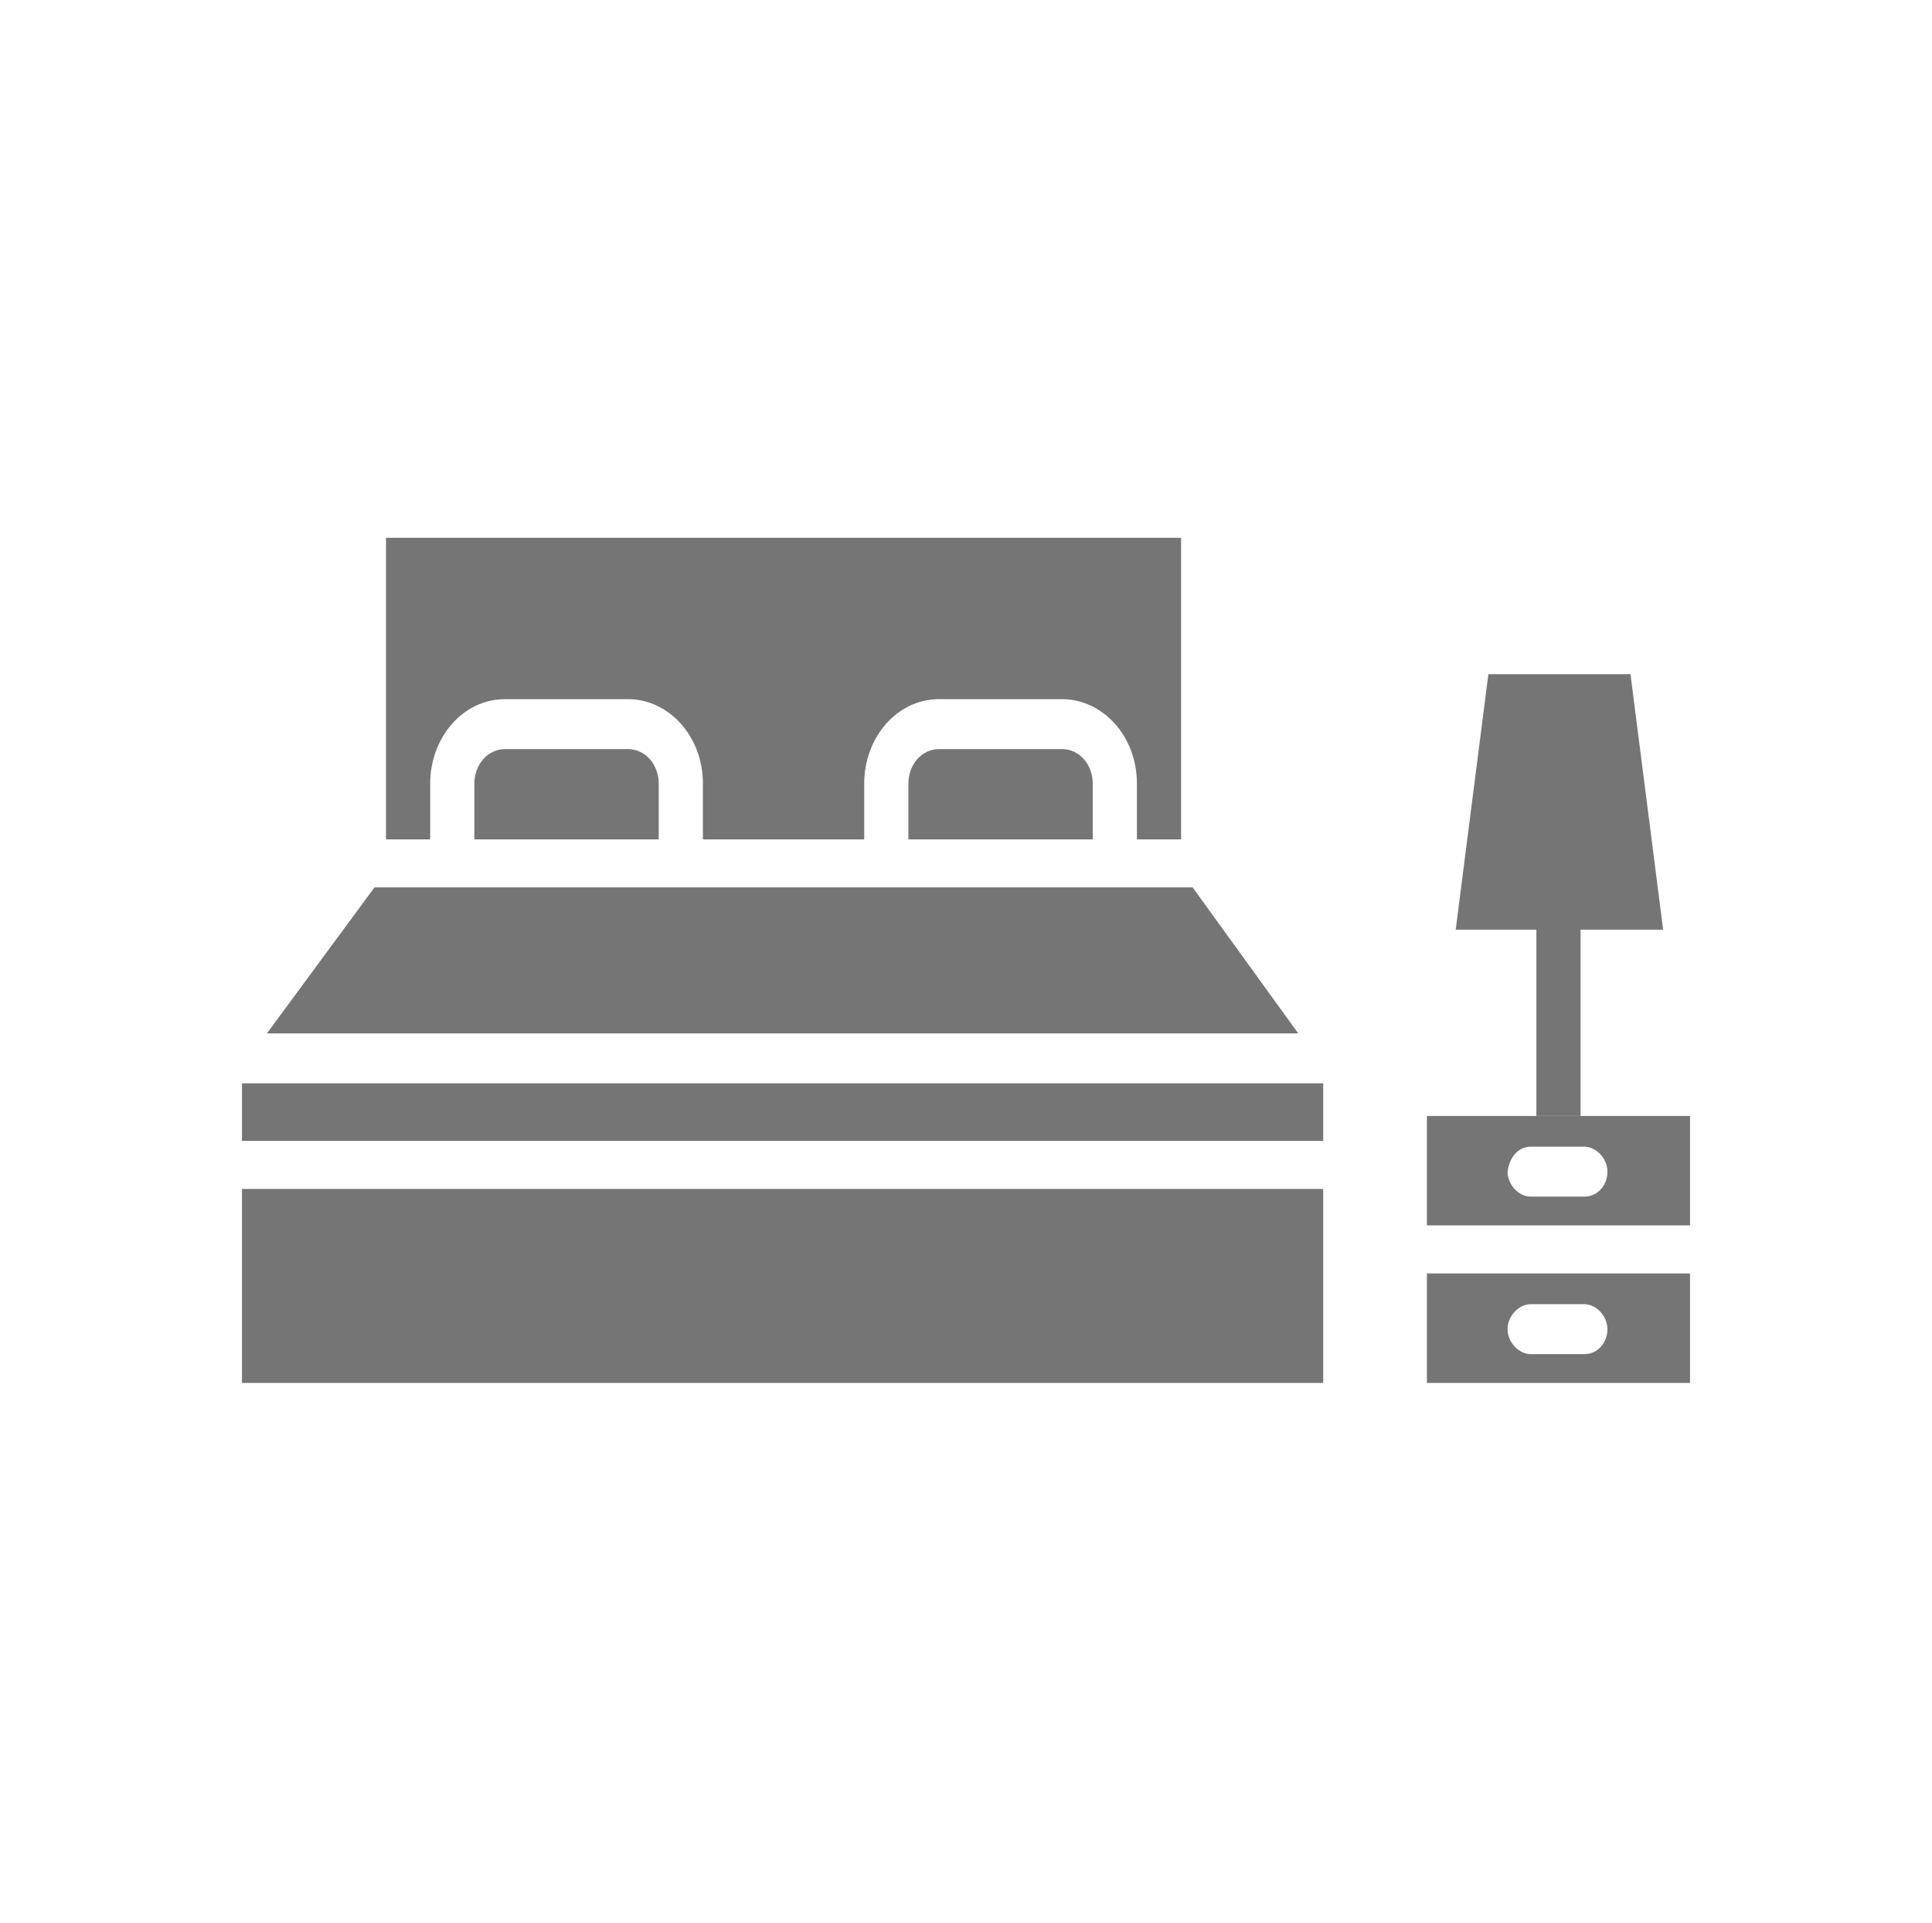
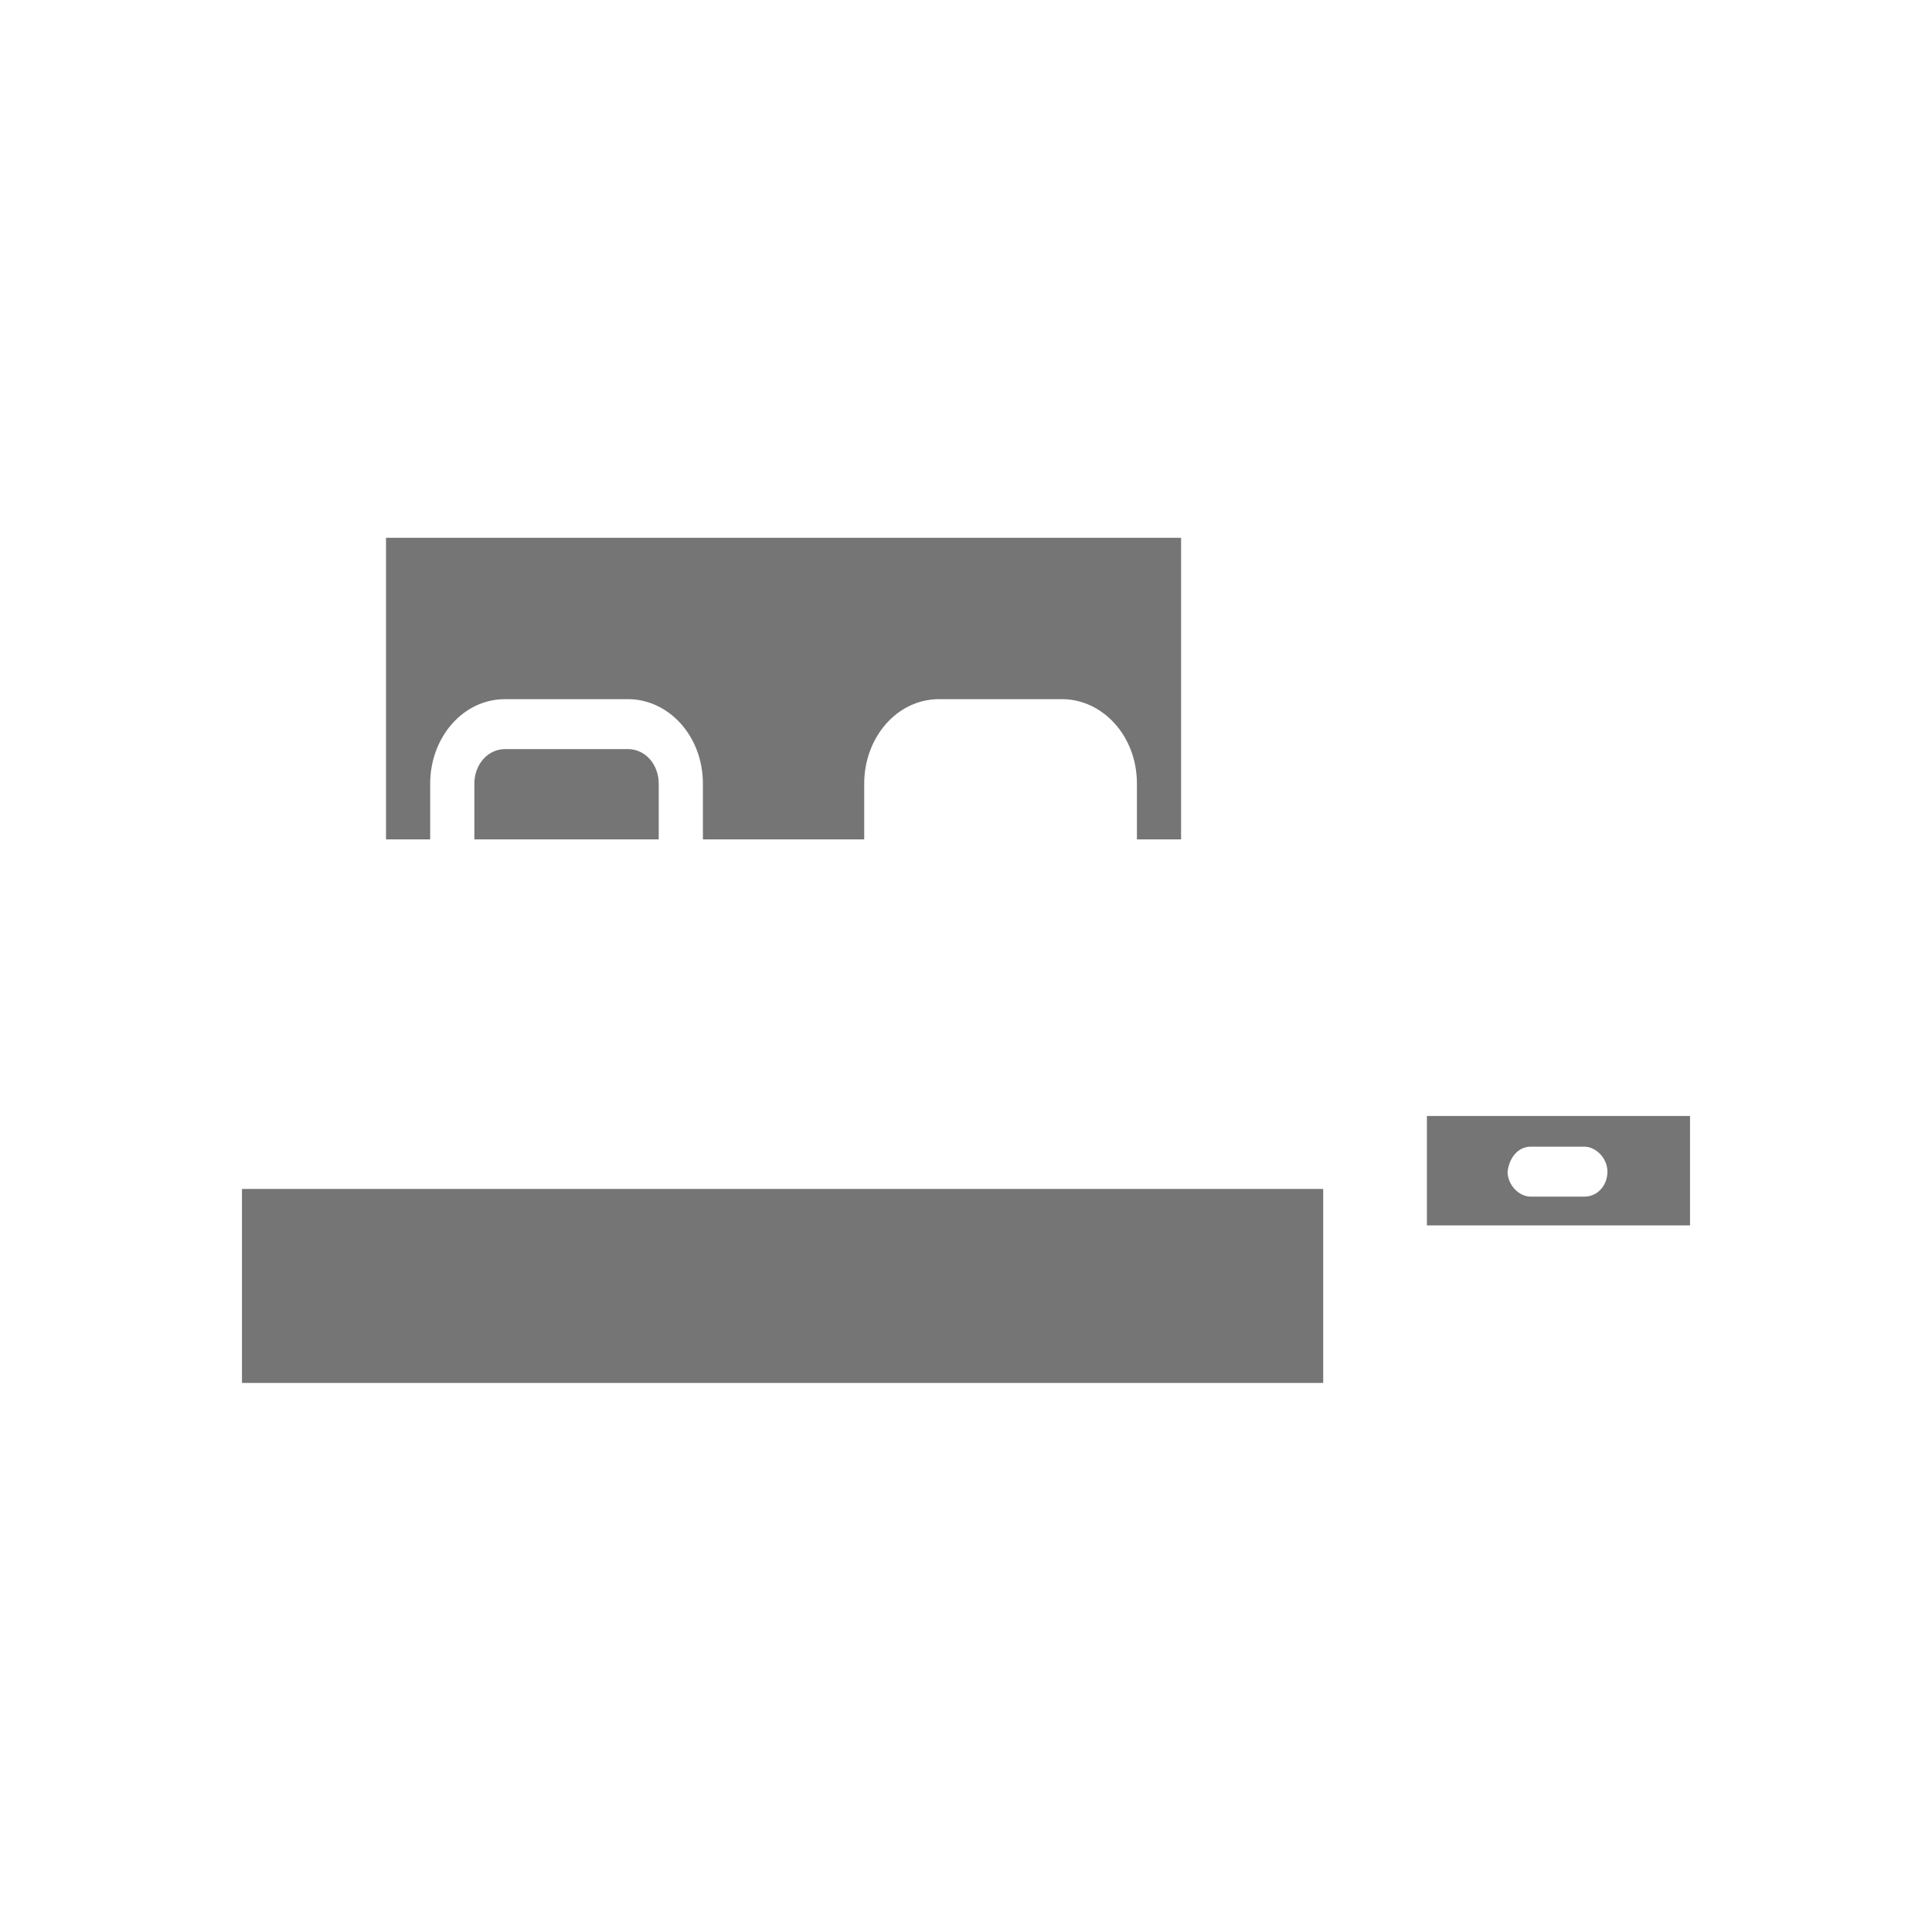
<svg xmlns="http://www.w3.org/2000/svg" version="1.1" id="a" x="0px" y="0px" width="100.6px" height="100.1px" viewBox="0 0 100.6 100.1" style="enable-background:new 0 0 100.6 100.1;" xml:space="preserve">
  <style type="text/css"> .st0{fill:#757575;} </style>
  <g>
    <path class="st0" d="M26.3,39c-0.9,0-1.6,0.8-1.6,1.8v2.9h9.6v-2.9c0-1-0.7-1.8-1.6-1.8H26.3L26.3,39z" />
-     <path class="st0" d="M48.9,39c-0.9,0-1.6,0.8-1.6,1.8v2.9h9.6v-2.9c0-1-0.7-1.8-1.6-1.8H48.9L48.9,39z" />
    <path class="st0" d="M61.5,43.7V28H20.1v15.7h2.3v-2.9c0-2.4,1.7-4.4,3.9-4.4h6.4c2.1,0,3.9,1.9,3.9,4.4v2.9H45v-2.9 c0-2.4,1.7-4.4,3.9-4.4h6.4c2.1,0,3.9,1.9,3.9,4.4v2.9H61.5L61.5,43.7z" />
-     <path class="st0" d="M13.9,53.8h53.7l-5.5-7.6H19.5L13.9,53.8L13.9,53.8L13.9,53.8z" />
-     <path class="st0" d="M12.6,56.4h56.3v3H12.6V56.4z" />
    <path class="st0" d="M12.6,61.9h56.3V72H12.6V61.9z" />
-     <path class="st0" d="M74.3,72H88v-5.7H74.3V72z M79.7,67.9h2.8c0.6,0,1.2,0.6,1.2,1.3c0,0.7-0.5,1.3-1.2,1.3h-2.8 c-0.6,0-1.2-0.6-1.2-1.3S79.1,67.9,79.7,67.9z" />
    <path class="st0" d="M74.3,63.8H88v-5.7H74.3V63.8z M79.7,59.7h2.8c0.6,0,1.2,0.6,1.2,1.3s-0.5,1.3-1.2,1.3h-2.8 c-0.6,0-1.2-0.6-1.2-1.3C78.6,60.2,79.1,59.7,79.7,59.7z" />
-     <path class="st0" d="M82.3,58.1v-9.7h4.3l-1.7-13.3h-7.4l-1.7,13.3H80v9.7H82.3L82.3,58.1z" />
  </g>
</svg>